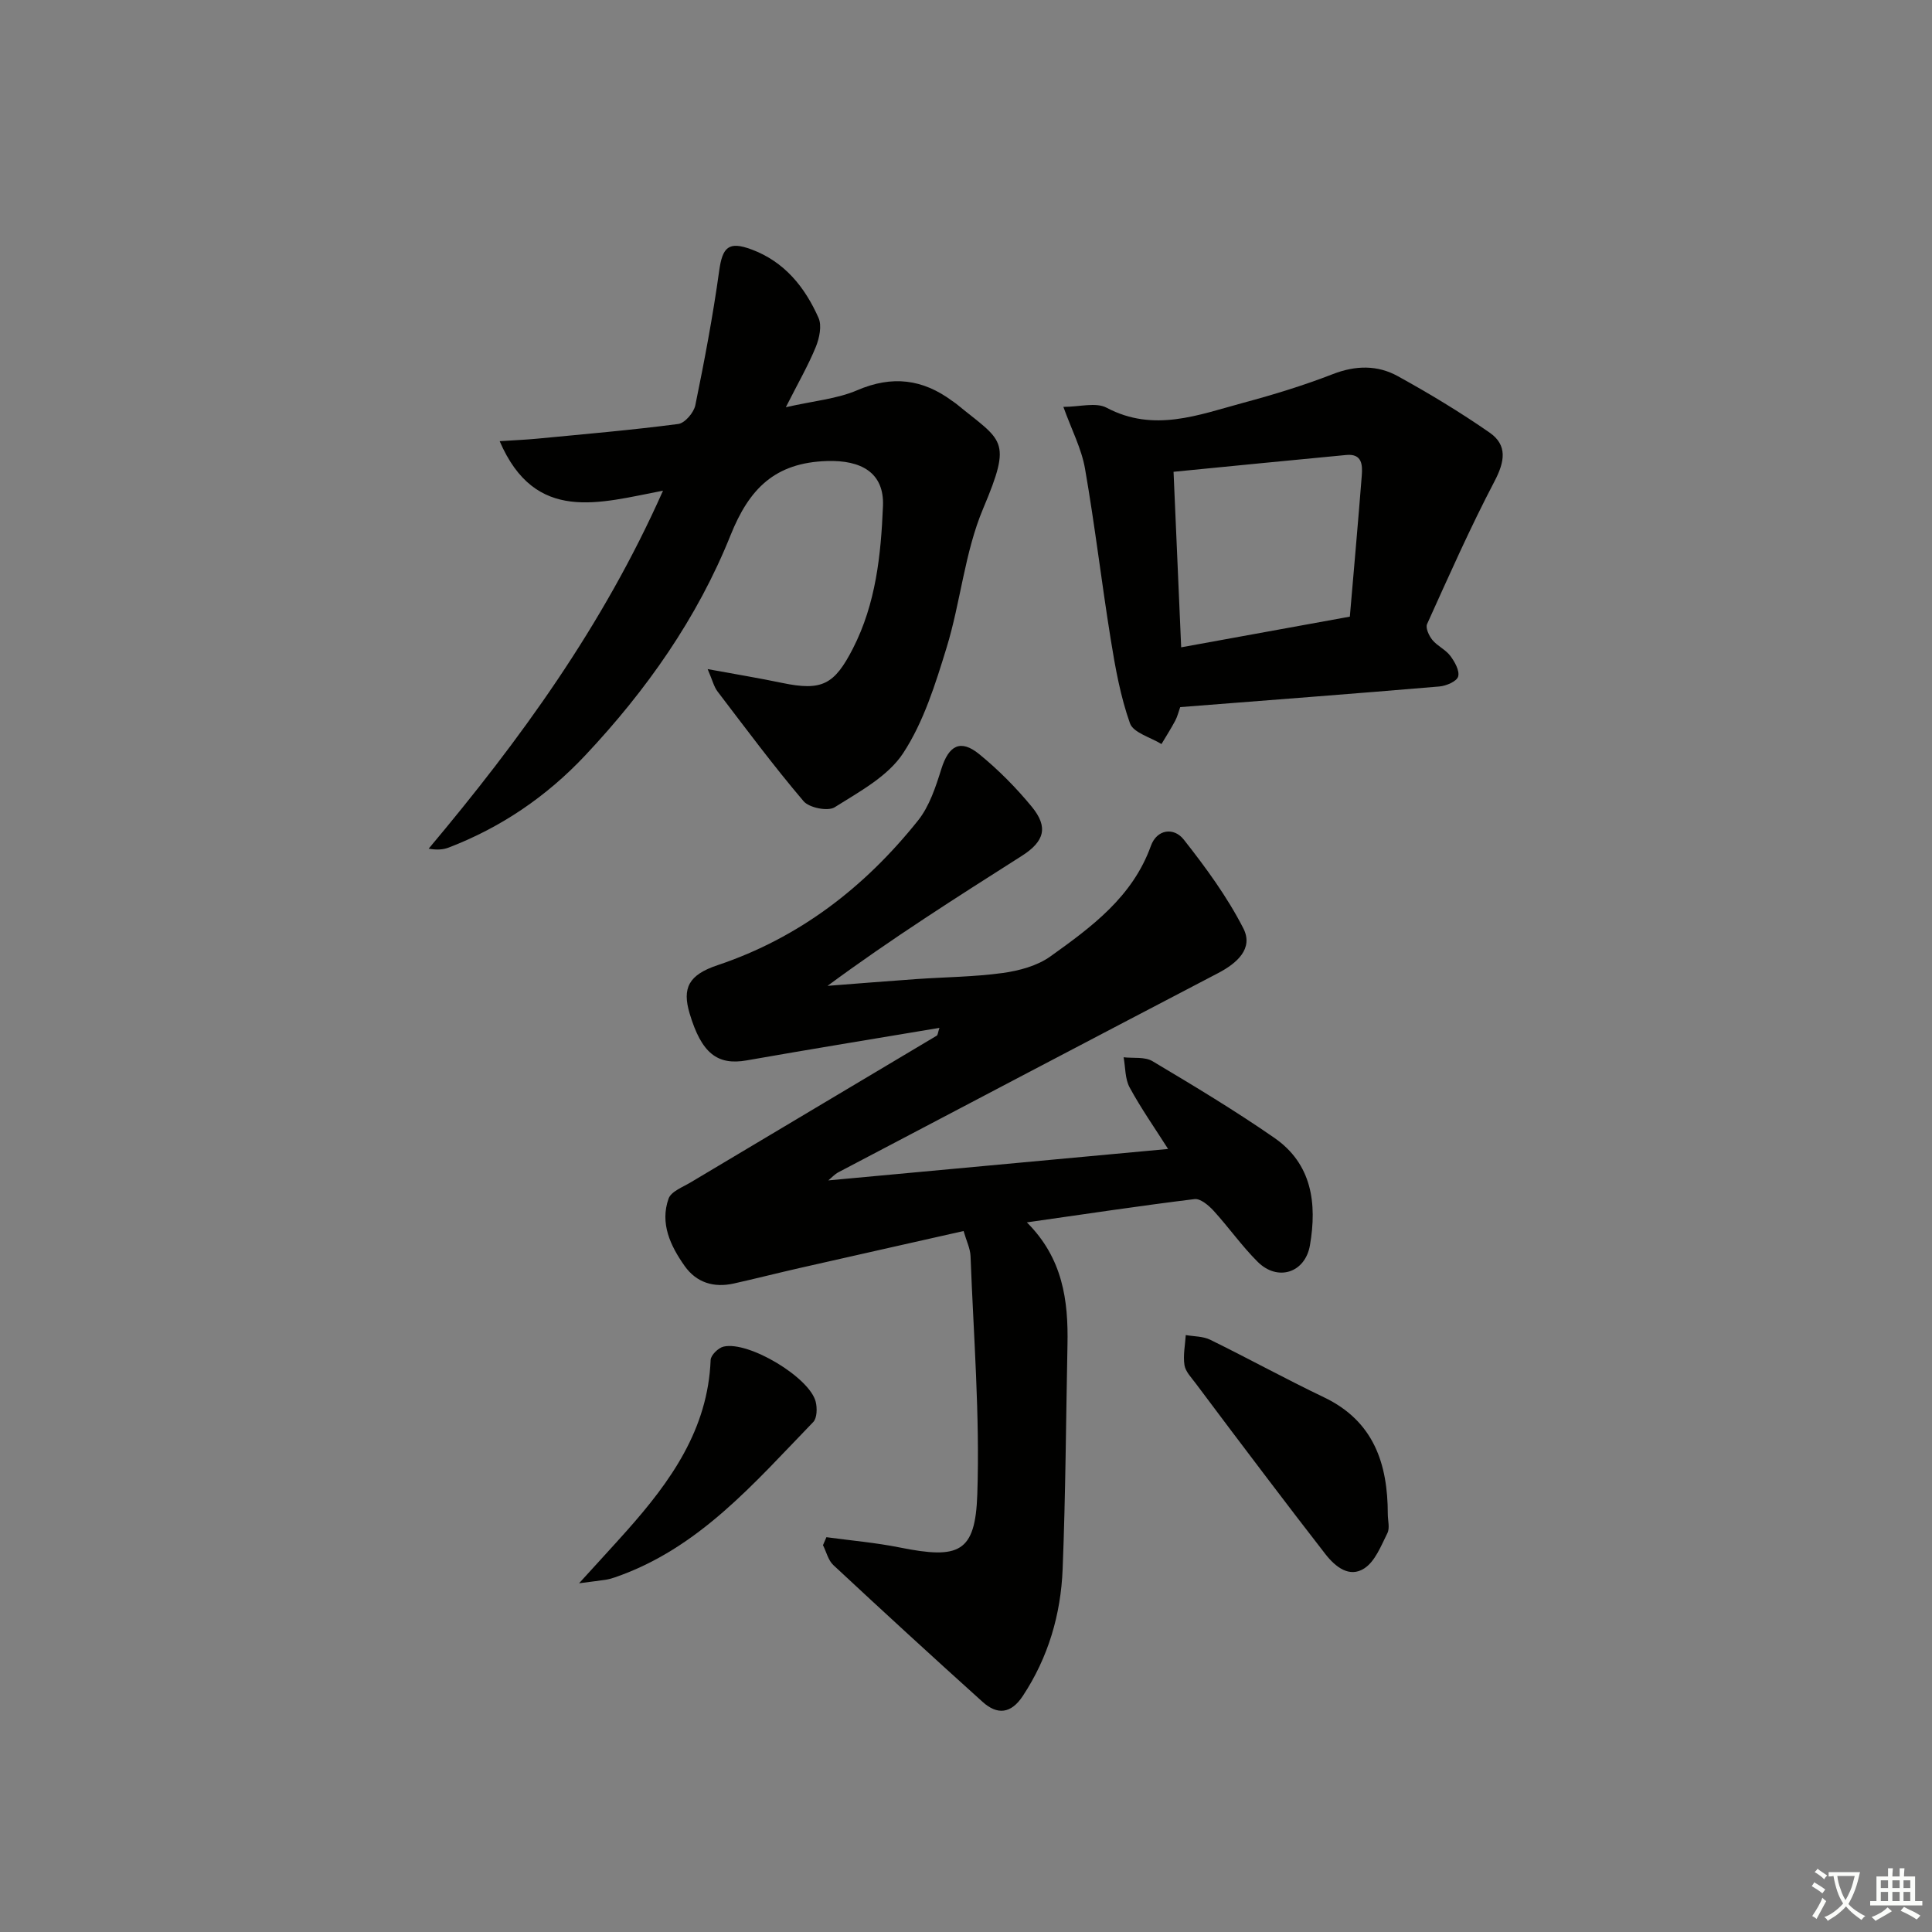
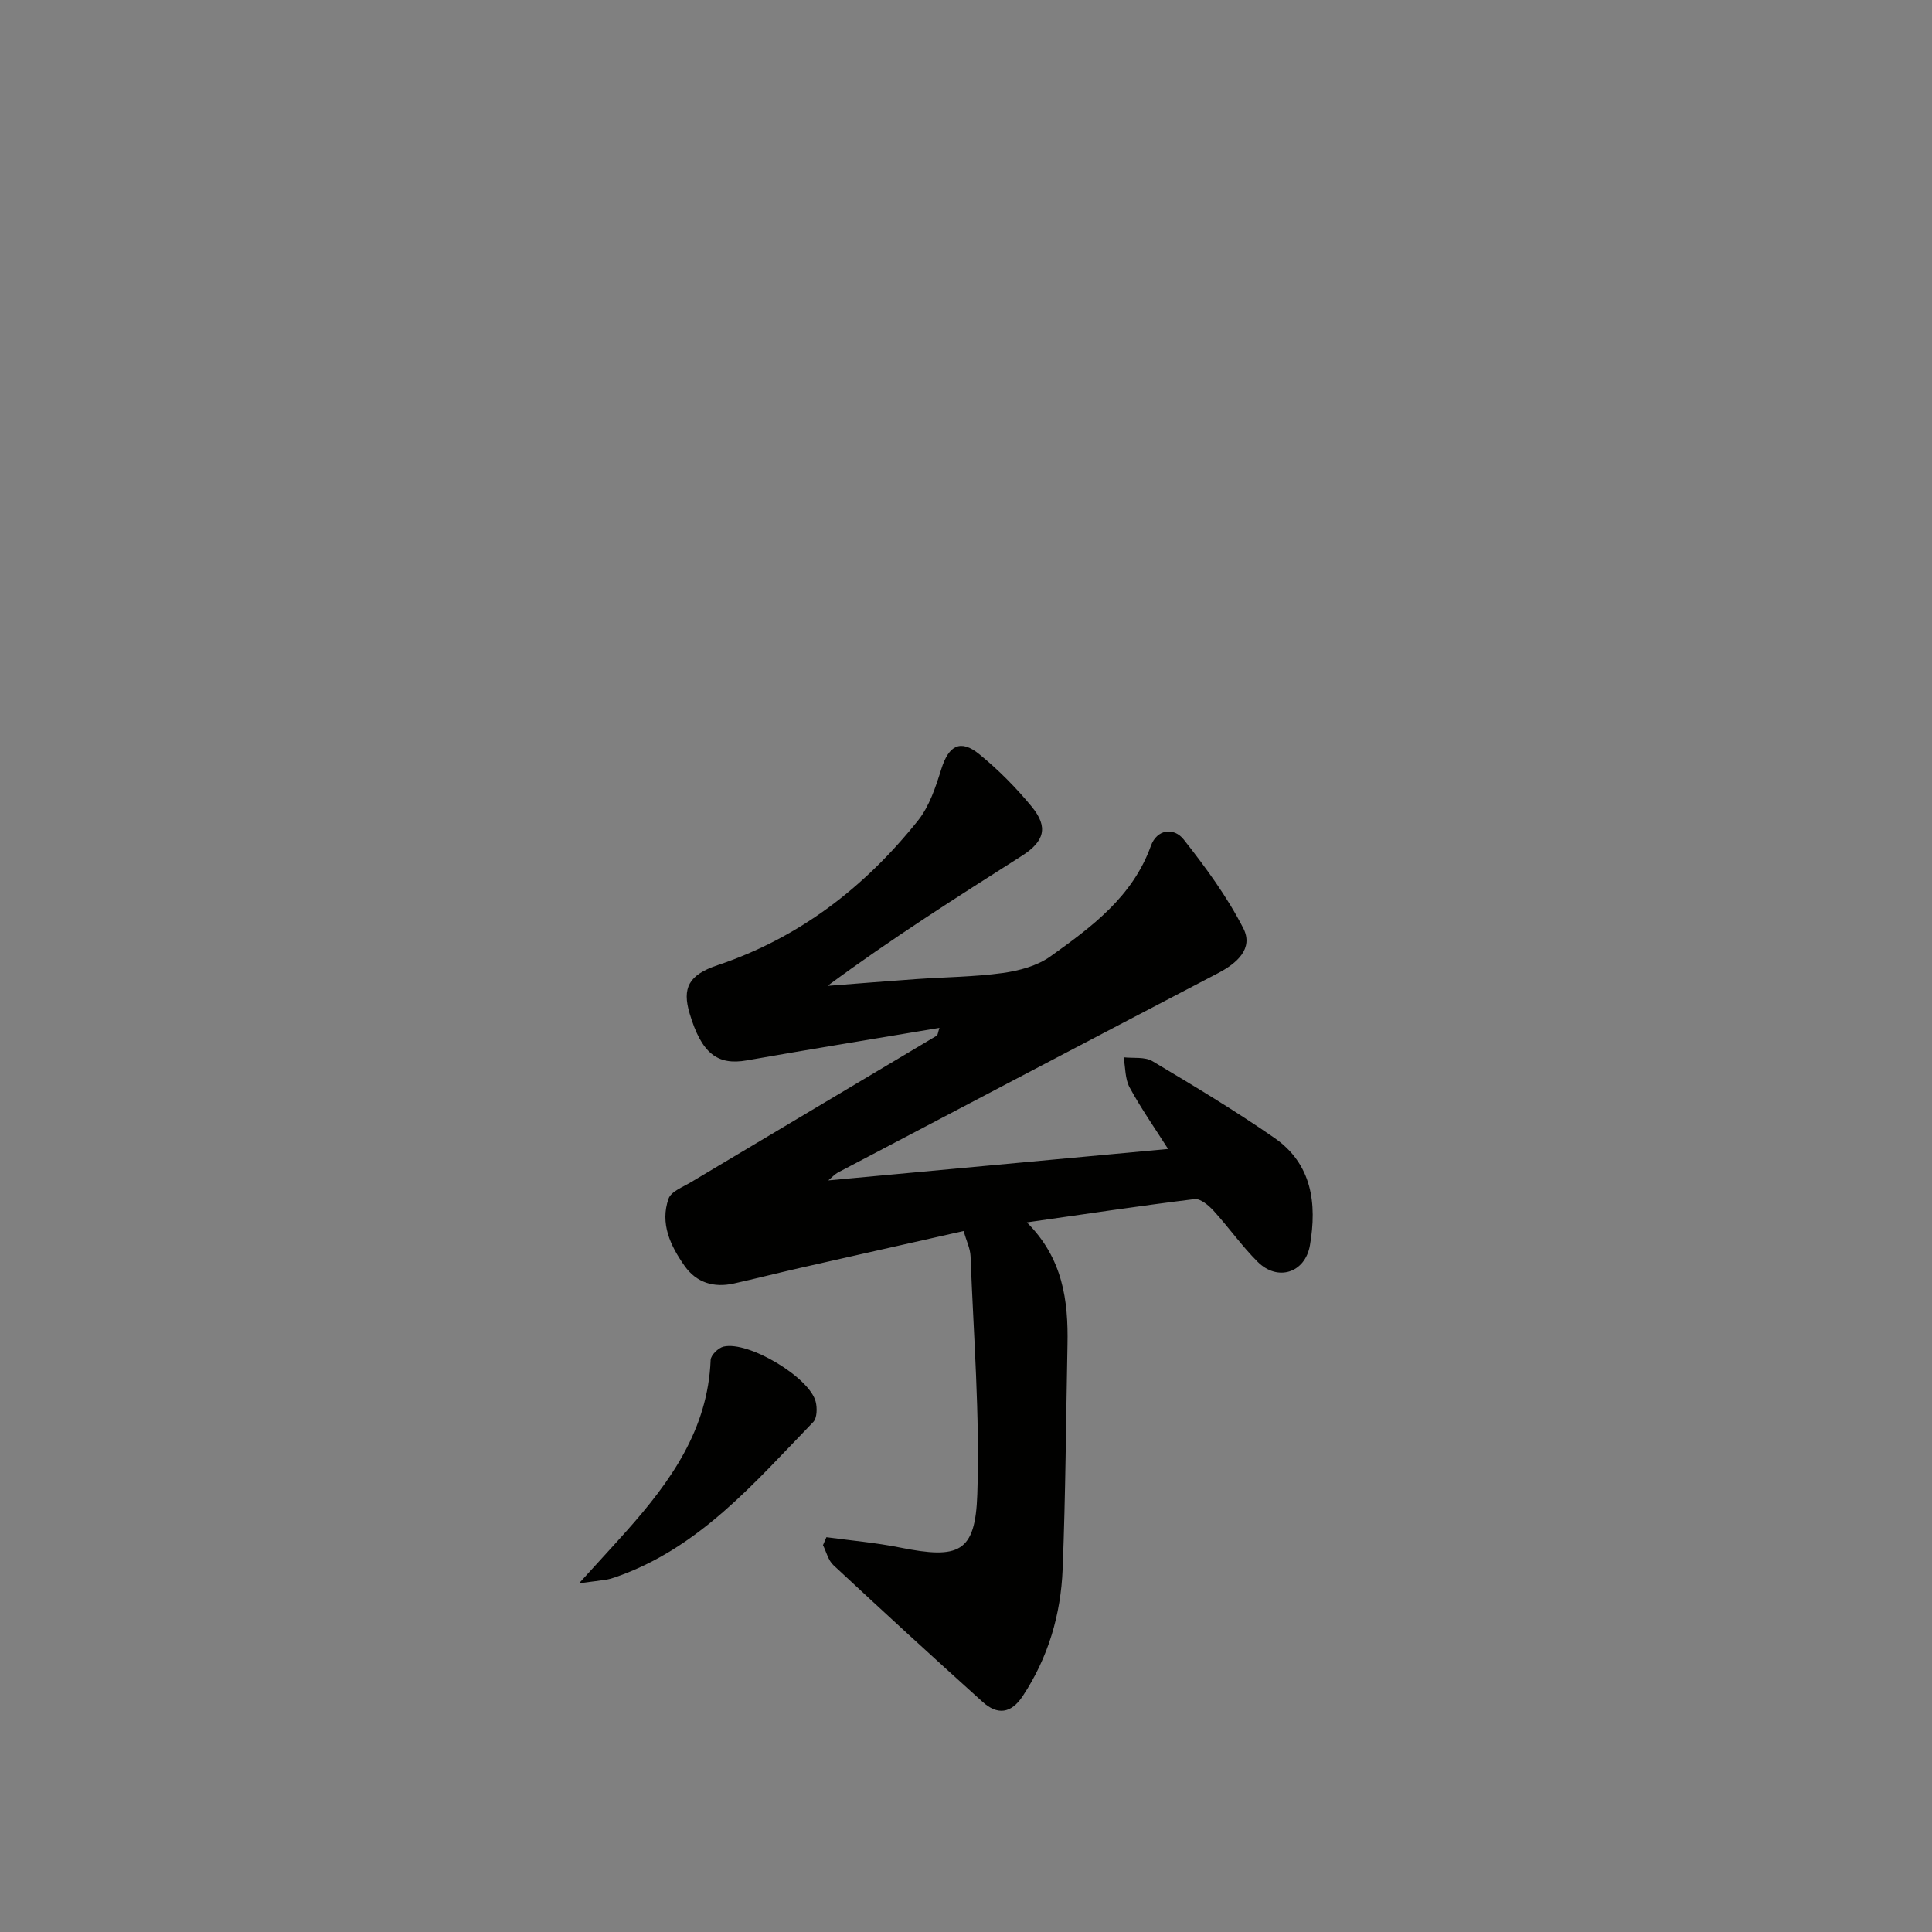
<svg xmlns="http://www.w3.org/2000/svg" enable-background="new 0 0 400 400" viewBox="0 0 400 400">
  <rect x="0" y="0" width="400" height="400" fill="#808080" stroke="none" />
-   <path d="m377.9 391.2c-.2.3-.4.5-.6.8-.7-.6-1.4-1-2.2-1.5.2-.3.4-.5.5-.8.6.4 1.4.8 2.3 1.5zm-1.8 6.1c-.2-.2-.5-.4-.9-.6.4-.6.8-1.2 1.2-1.9s.7-1.3.9-1.9c.3.3.5.5.8.7-.7 1.3-1.4 2.6-2 3.7zm2.2-9c-.3.3-.5.5-.6.8-.6-.6-1.3-1.1-2-1.5.3-.3.5-.5.6-.7.6.5 1.3.9 2 1.4zm.3.2v-.9h2 4.5c-.3 1.3-.6 2.5-1 3.6s-.9 2.1-1.4 3c.4.5 1 1 1.6 1.4s1.2.8 1.9 1.1c-.3.2-.5.4-.8.8-.4-.3-1-.7-1.6-1.2s-1.2-1.1-1.6-1.6c-.5.6-1.1 1.1-1.7 1.6s-1.4.9-2.1 1.4c-.1-.3-.3-.5-.7-.8.6-.2 1.2-.5 1.9-1s1.4-1.1 2-1.8c-.5-.8-.9-1.6-1.2-2.5s-.6-2-.8-3.2c-.4.1-.7.1-1 .1zm2.5 2.7c.3 1 .7 1.7 1 2.2.3-.5.6-1.1 1-2s.6-1.9.9-3h-3.2-.4c.1.9.3 1.8.7 2.8z" fill="#fbfcfa" />
-   <path d="m396.5 388.5v1.5 3.6h1.5v.9c-.4 0-1 0-1.7 0h-7.9c-.5 0-.9 0-1.2 0v-.9h1.3v-3.5c0-.7 0-1.2 0-1.6h2.4c0-.8 0-1.4 0-1.7h1c0 .3-.1.8-.1 1.7h1.5c0-.8 0-1.4 0-1.7h1c0 .3-.1.9-.1 1.7zm-8.2 9.2c-.2-.3-.5-.5-.8-.8.8-.3 1.4-.6 1.9-.9s1-.7 1.4-1.1c.3.3.6.5.9.8-1.6 1-2.8 1.6-3.4 2zm2.6-6.8v-1.6h-1.5v1.6zm0 2.7v-1.9h-1.5v1.9zm2.4-2.7v-1.6h-1.5v1.6zm0 2.7v-1.9h-1.5v1.9zm.2 2 .7-.8c.4.2.9.5 1.6.8s1.3.7 1.8 1c-.3.3-.5.6-.8.8-.4-.3-1.5-1-3.3-1.8zm2-4.7v-1.6h-1.4v1.6zm0 2.7v-1.9h-1.4v1.9z" fill="#fbfcfa" />
  <g fill="#010100">
    <path d="m171.49 244.39c23.39-2.16 46.52-4.3 70.35-6.51-2.66-4.19-5.56-8.32-7.96-12.73-.97-1.78-.86-4.15-1.25-6.25 2.01.23 4.38-.14 5.97.8 8.54 5.09 17.08 10.22 25.24 15.88 7.8 5.4 8.86 13.59 7.37 22.24-.99 5.72-6.69 7.55-10.83 3.42-3.29-3.28-5.99-7.14-9.13-10.58-1.02-1.11-2.72-2.55-3.93-2.4-11.33 1.39-22.62 3.1-34.72 4.82 7.45 7.43 8.6 16.17 8.41 25.33-.31 15.48-.39 30.96-1 46.42-.37 9.41-2.97 18.32-8.26 26.32-2.43 3.68-5.27 3.95-8.31 1.21-10.38-9.35-20.68-18.8-30.9-28.32-1.07-1-1.45-2.73-2.15-4.13.24-.55.47-1.1.71-1.65 5.08.69 10.22 1.13 15.24 2.14 12.22 2.45 15.59 1.06 16-11.01.55-16.4-.78-32.87-1.4-49.31-.06-1.59-.85-3.15-1.44-5.21-11.51 2.6-22.77 5.12-34.03 7.68-4.53 1.03-9.03 2.18-13.56 3.19-4.11.91-7.7-.16-10.16-3.63-2.94-4.16-5.15-8.8-3.33-13.95.53-1.49 2.96-2.39 4.62-3.39 16.96-10.13 33.95-20.23 50.91-30.35.21-.12.21-.58.55-1.61-13.54 2.27-26.73 4.41-39.89 6.73-6.09 1.08-9.37-1.47-11.83-9.71-1.57-5.27-.22-7.99 5.79-10 16.96-5.69 30.47-16.16 41.48-29.93 2.38-2.97 3.68-6.98 4.85-10.71 1.52-4.84 3.94-6.23 7.84-3.05 3.96 3.23 7.64 6.94 10.89 10.9 3.46 4.22 2.62 7.17-2.09 10.17-13.47 8.57-26.95 17.11-40.21 26.9 6.12-.47 12.24-.97 18.36-1.4 5.97-.42 11.98-.45 17.89-1.26 3.41-.47 7.15-1.47 9.89-3.43 8.51-6.09 17.01-12.32 20.81-22.89 1.24-3.46 4.76-3.91 6.81-1.3 4.56 5.79 8.99 11.84 12.33 18.37 2.15 4.21-1.34 7.24-5.24 9.28-26.22 13.69-52.41 27.45-78.59 41.22-.79.42-1.4 1.11-2.1 1.69z" />
-     <path d="m103.45 91.34c2.99-.2 5.39-.29 7.78-.52 9.74-.94 19.5-1.77 29.2-3.04 1.36-.18 3.22-2.35 3.53-3.88 1.89-9.23 3.65-18.51 4.94-27.84.68-4.89 1.95-6.17 6.65-4.43 6.86 2.53 11.1 7.82 13.92 14.19.72 1.63.17 4.2-.57 6.02-1.56 3.81-3.64 7.41-6.2 12.47 5.81-1.32 10.6-1.72 14.79-3.52 7.21-3.1 13.54-2.32 19.67 2.23.27.2.56.37.82.58 9.54 7.85 11.7 7.17 5.56 21.72-3.81 9.04-4.65 19.29-7.56 28.77-2.31 7.52-4.74 15.35-8.98 21.83-3.15 4.82-9.08 7.99-14.2 11.22-1.4.88-5.28.1-6.43-1.26-6.23-7.33-11.98-15.07-17.82-22.73-.74-.97-1.03-2.28-2.04-4.62 5.83 1.07 10.64 1.86 15.42 2.86 8.26 1.72 10.82.36 14.66-7.13 4.76-9.3 5.8-19.37 6.22-29.49.29-6.96-4.57-9.53-11.54-9.32-10.87.32-16.17 5.77-20.02 15.37-6.87 17.15-17.44 32.13-30.1 45.59-7.97 8.48-17.38 14.89-28.26 19.07-1.15.44-2.43.53-4.14.23 18.92-22.53 36.03-46.03 48.52-74.12-13.17 2.51-26.44 6.89-33.82-10.25z" />
-     <path d="m244.35 146.4c-.35.98-.58 1.97-1.04 2.83-.88 1.64-1.88 3.22-2.84 4.82-2.25-1.4-5.82-2.34-6.52-4.29-1.97-5.56-3.04-11.49-3.98-17.35-1.9-11.77-3.28-23.63-5.33-35.38-.72-4.14-2.77-8.04-4.48-12.79 3.36 0 6.72-1 8.94.17 9.8 5.19 19.04 1.48 28.36-1.03 6.24-1.68 12.46-3.58 18.48-5.92 4.71-1.83 9.24-1.91 13.46.42 6.51 3.59 12.91 7.45 19.01 11.69 3.74 2.6 3.14 6.01 1.02 10.06-5.06 9.65-9.47 19.64-13.97 29.58-.36.8.4 2.44 1.11 3.3 1.04 1.26 2.74 1.99 3.71 3.29.91 1.22 1.96 3.09 1.61 4.28-.3 1.01-2.48 1.93-3.89 2.05-17.71 1.5-35.43 2.84-53.65 4.27zm-1.38-48.72c.54 12.56 1.05 24.25 1.58 36.34 11.61-2.11 22.8-4.15 34.92-6.35.84-9.81 1.71-19.5 2.47-29.19.17-2.21.09-4.6-3.22-4.28-11.82 1.12-23.63 2.29-35.75 3.48z" />
-     <path d="m287.33 313.48c0 1.33.45 2.89-.09 3.95-1.31 2.62-2.53 5.83-4.78 7.29-3.08 2-5.98-.3-8.06-2.97-4.08-5.25-8.12-10.53-12.14-15.83-4.93-6.49-9.84-13-14.72-19.53-.89-1.19-2.1-2.42-2.31-3.76-.31-2.01.14-4.14.27-6.22 1.7.3 3.59.24 5.08.98 7.89 3.87 15.59 8.11 23.52 11.9 10.32 4.93 13.22 13.74 13.23 24.19z" />
    <path d="m119.89 327.8c3.95-4.35 6.95-7.59 9.89-10.89 9.04-10.17 16.79-20.96 17.35-35.35.04-.99 1.59-2.51 2.68-2.76 5.18-1.2 17.81 6.38 19.07 11.41.33 1.31.29 3.38-.51 4.21-12.22 12.61-23.7 26.2-41.11 32.17-.62.21-1.26.39-1.91.49-1.28.19-2.57.34-5.46.72z" />
  </g>
</svg>